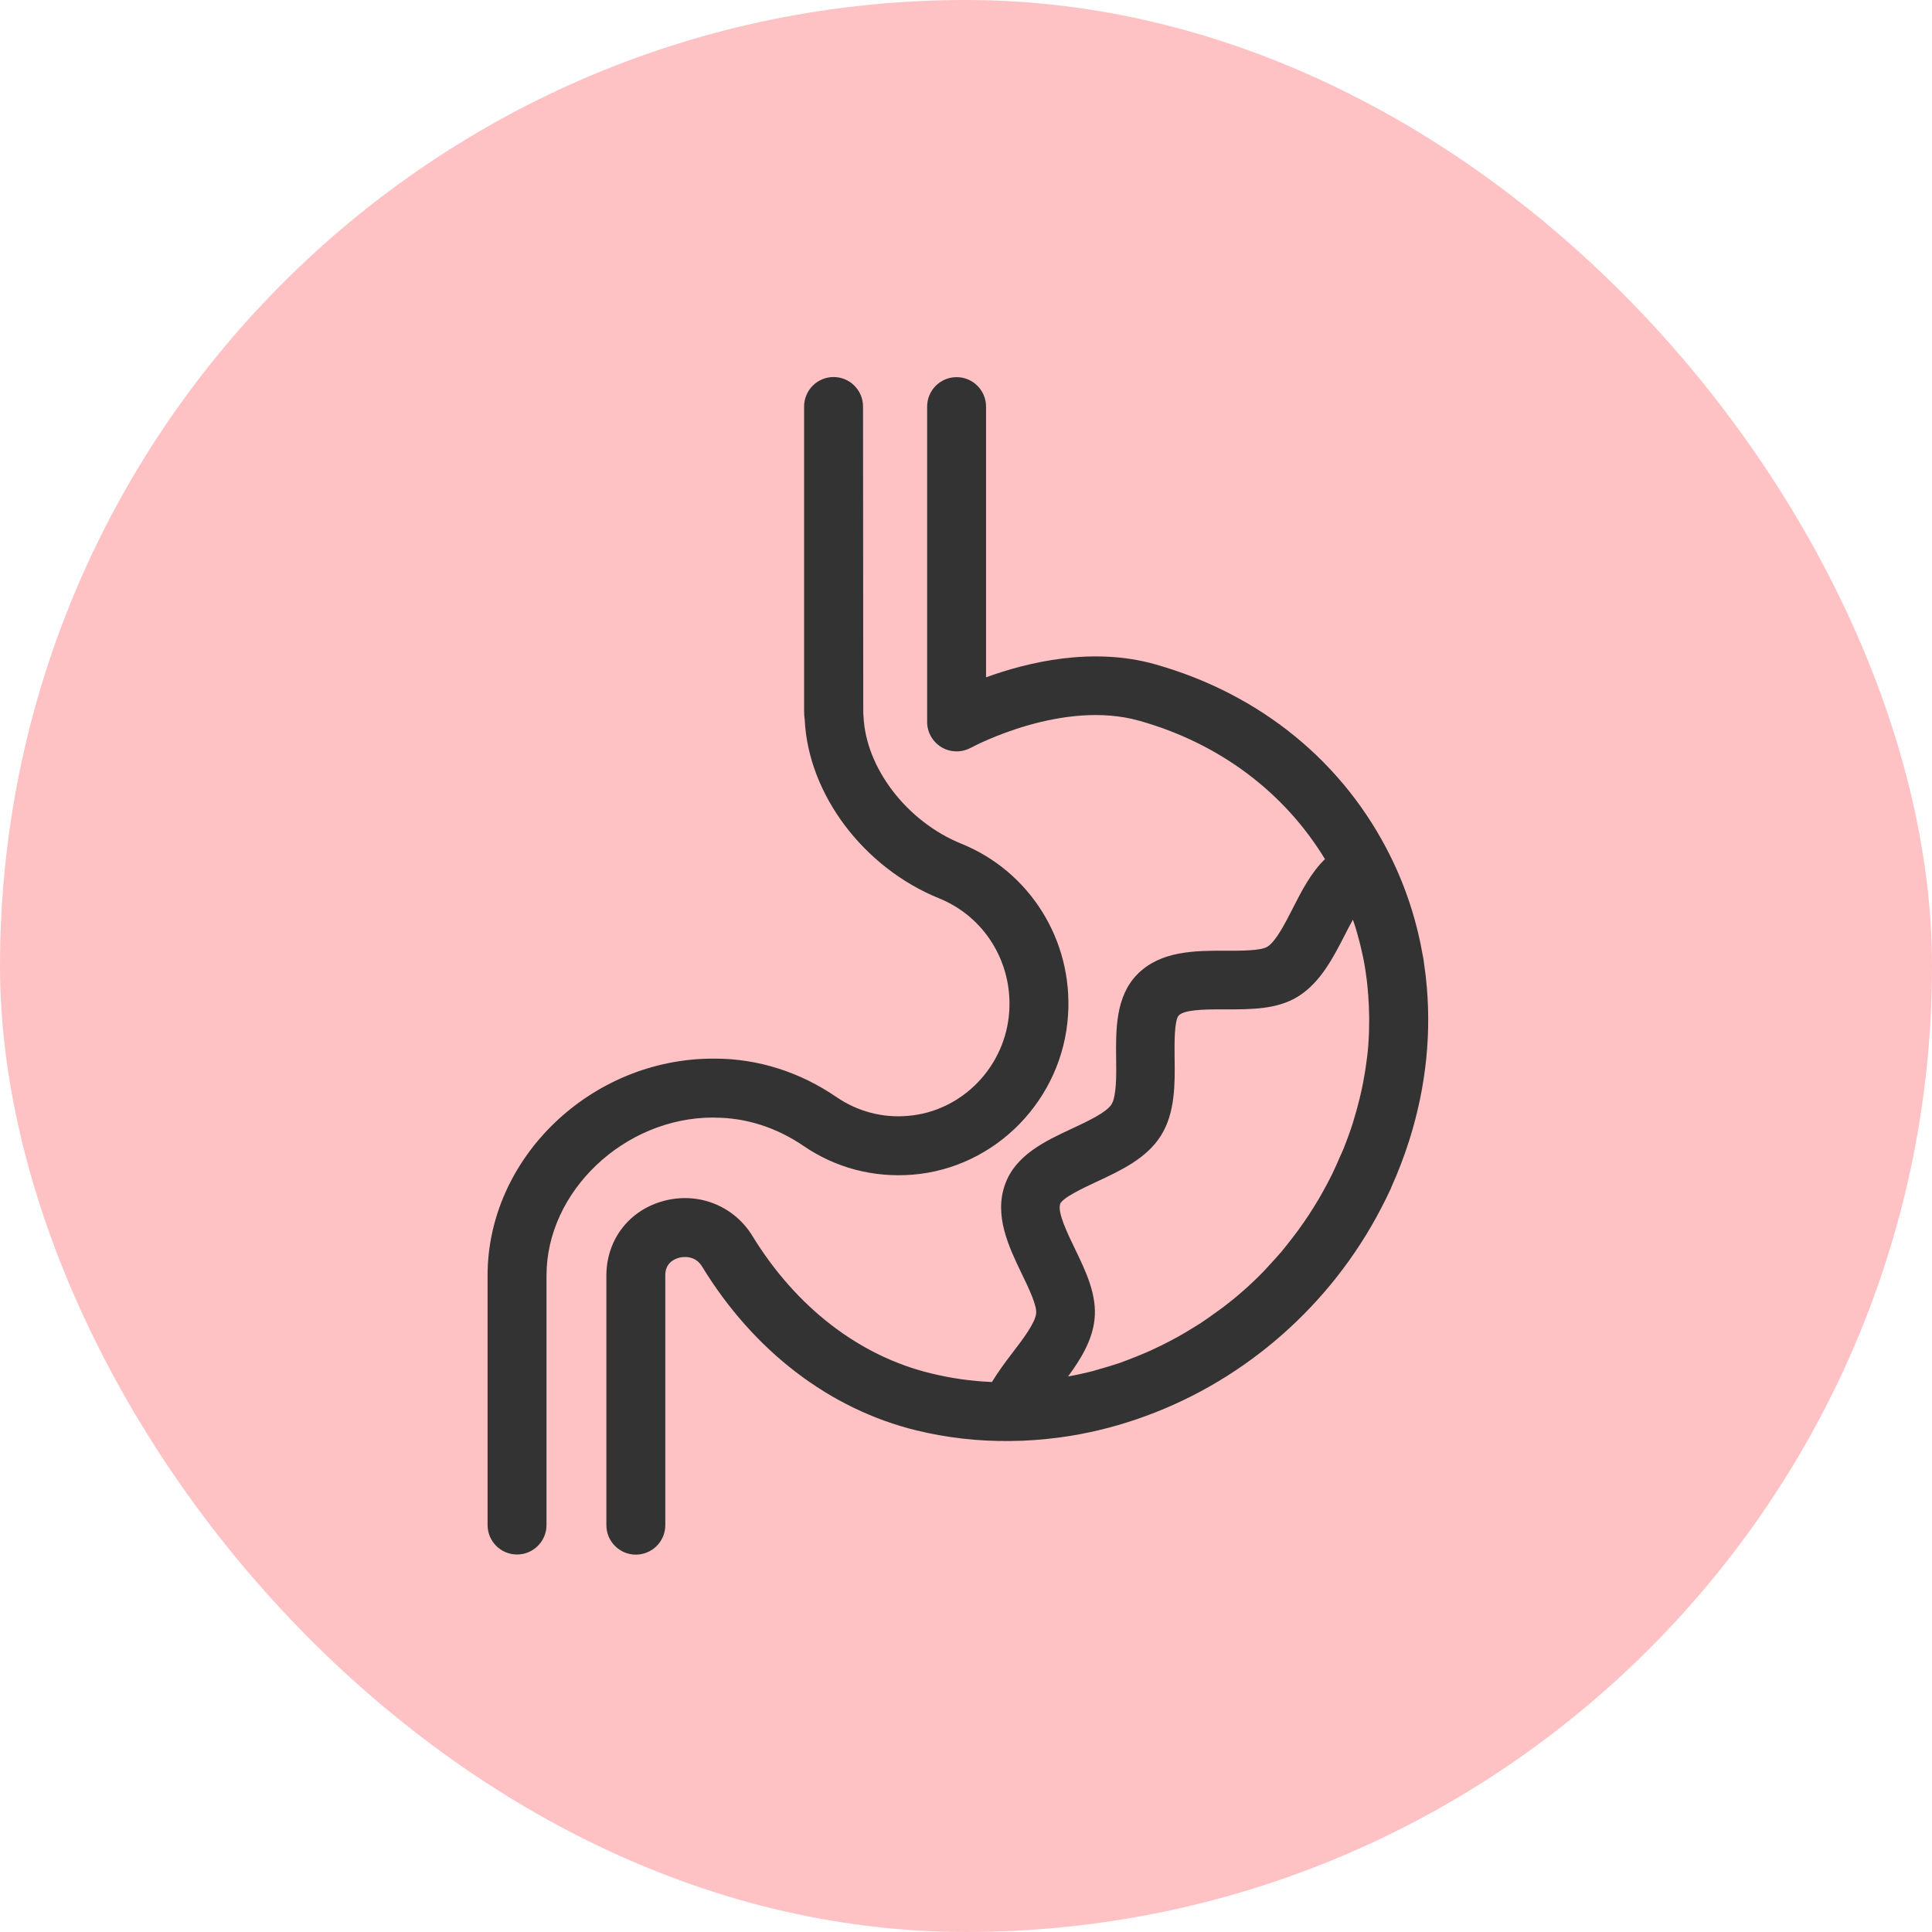
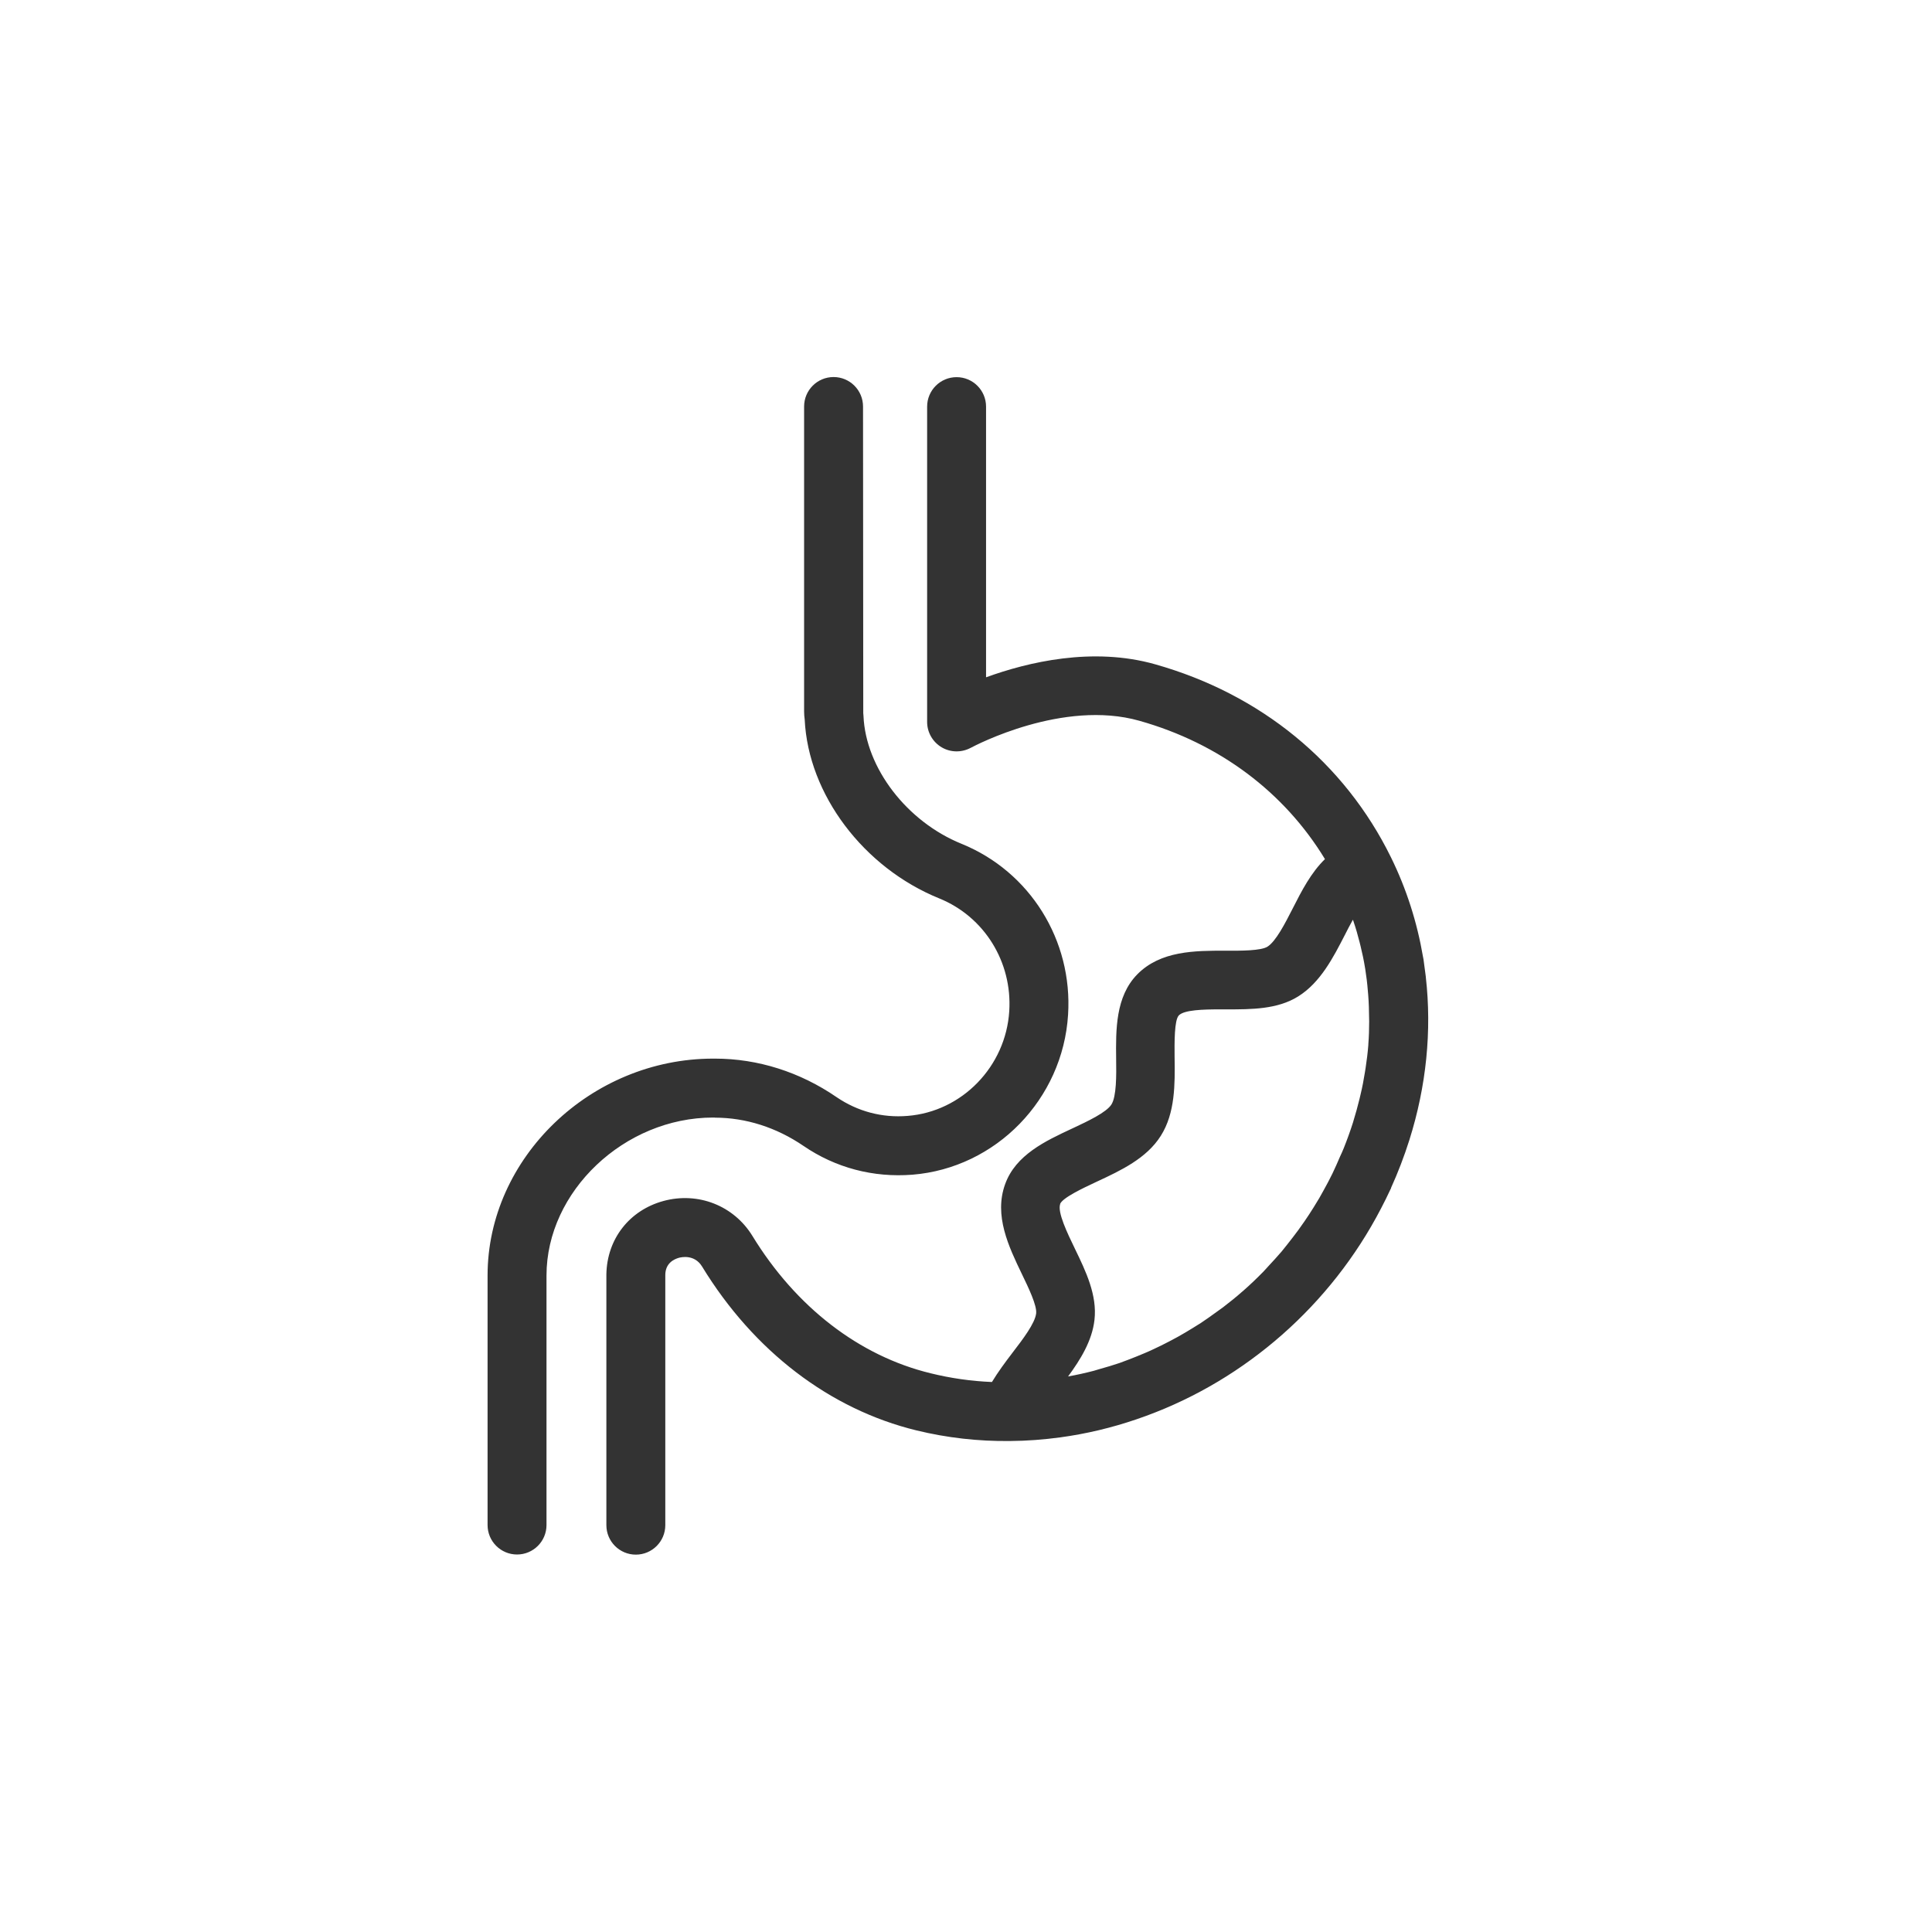
<svg xmlns="http://www.w3.org/2000/svg" width="84" height="84" viewBox="0 0 84 84" fill="none">
-   <rect width="84" height="84" rx="42" fill="#FFC2C4" />
-   <path fill-rule="evenodd" clip-rule="evenodd" d="M34.93 49.819C33.757 49.02 32.43 48.594 31.083 48.594V48.589H31.006C27.148 48.589 23.761 51.797 23.761 55.455V66.306C23.761 67.014 23.187 67.587 22.48 67.587C21.773 67.587 21.199 67.014 21.199 66.306V55.455C21.199 50.347 25.688 46.027 31.006 46.027H31.083C32.948 46.027 34.777 46.606 36.375 47.703C37.287 48.323 38.353 48.61 39.465 48.517C41.832 48.328 43.733 46.365 43.881 43.958C44.014 41.821 42.795 39.859 40.843 39.064C37.543 37.727 35.141 34.535 34.987 31.287C34.971 31.164 34.961 31.056 34.961 30.938V17.674C34.961 16.966 35.535 16.393 36.242 16.393C36.949 16.393 37.523 16.966 37.523 17.674L37.533 31.005C37.538 31.041 37.543 31.092 37.543 31.128C37.636 33.388 39.429 35.724 41.806 36.687C44.783 37.896 46.643 40.883 46.438 44.116C46.213 47.79 43.302 50.782 39.67 51.074C37.969 51.207 36.329 50.777 34.93 49.819ZM61.276 49.568C61.05 50.28 60.784 50.977 60.477 51.653L60.487 51.648L60.456 51.709C60.323 51.991 60.19 52.268 60.046 52.539C57.864 56.741 54.169 59.969 49.84 61.557C49.702 61.608 49.558 61.659 49.42 61.706C48.344 62.074 47.232 62.341 46.095 62.495C45.377 62.592 44.65 62.648 43.917 62.653H43.907C42.539 62.669 41.176 62.515 39.849 62.192C36.083 61.275 32.773 58.749 30.524 55.065C30.196 54.532 29.633 54.656 29.52 54.686C29.3 54.748 28.931 54.922 28.926 55.429V66.312C28.926 67.019 28.352 67.593 27.645 67.593C26.938 67.593 26.364 67.019 26.364 66.312V55.409C26.389 53.872 27.363 52.621 28.844 52.217C30.35 51.807 31.902 52.416 32.712 53.733C34.608 56.833 37.359 58.954 40.459 59.707C41.33 59.922 42.226 60.051 43.128 60.087C43.395 59.646 43.707 59.226 44.02 58.816C44.481 58.216 44.998 57.535 45.05 57.105C45.09 56.763 44.716 55.986 44.439 55.413L44.435 55.404L44.43 55.394C43.857 54.202 43.206 52.848 43.702 51.484C44.16 50.212 45.457 49.607 46.603 49.072L46.628 49.06L46.649 49.051C47.301 48.745 48.1 48.37 48.324 48.02C48.544 47.667 48.539 46.765 48.528 46.043C48.513 44.772 48.498 43.332 49.446 42.364C50.46 41.334 51.953 41.334 53.27 41.334L53.309 41.334C53.949 41.339 54.82 41.339 55.107 41.16C55.471 40.929 55.865 40.166 56.209 39.49C56.588 38.742 57.003 37.937 57.607 37.353C55.835 34.438 53.012 32.317 49.538 31.338C46.222 30.399 42.405 32.409 42.218 32.508C42.214 32.51 42.212 32.511 42.211 32.511C41.811 32.727 41.33 32.721 40.94 32.491C40.551 32.26 40.31 31.84 40.31 31.389V17.679C40.31 16.971 40.884 16.398 41.591 16.398C42.298 16.398 42.872 16.971 42.872 17.679V29.448C44.675 28.792 47.504 28.11 50.229 28.884C54.815 30.18 58.453 33.157 60.477 37.276C61.153 38.649 61.614 40.105 61.87 41.601C61.873 41.618 61.877 41.636 61.88 41.654C61.884 41.672 61.888 41.69 61.891 41.708C61.906 41.821 61.922 41.939 61.937 42.057C61.944 42.123 61.954 42.19 61.964 42.257C61.974 42.33 61.985 42.403 61.993 42.477V42.492C62.255 44.813 62.019 47.216 61.276 49.568ZM47.665 51.387C47.105 51.649 46.191 52.077 46.09 52.35H46.095C45.967 52.703 46.407 53.615 46.73 54.282C47.212 55.276 47.709 56.31 47.586 57.386C47.483 58.298 46.976 59.113 46.438 59.846C46.812 59.779 47.186 59.697 47.555 59.6C47.596 59.59 47.636 59.577 47.675 59.564C47.715 59.551 47.755 59.538 47.796 59.528C48.093 59.446 48.385 59.359 48.672 59.262C48.79 59.221 48.913 59.175 49.031 59.128C49.271 59.036 49.517 58.939 49.758 58.836C49.891 58.78 50.019 58.724 50.148 58.662C50.378 58.554 50.603 58.447 50.824 58.329C50.952 58.263 51.08 58.196 51.208 58.124C51.428 58.001 51.644 57.873 51.859 57.74C51.977 57.668 52.094 57.596 52.212 57.52C52.438 57.371 52.658 57.212 52.878 57.053C52.927 57.017 52.976 56.983 53.024 56.948C53.073 56.914 53.122 56.879 53.17 56.843C53.457 56.623 53.739 56.398 54.011 56.157C54.031 56.141 54.052 56.126 54.072 56.105C54.369 55.844 54.651 55.573 54.928 55.291C54.966 55.25 55.003 55.209 55.041 55.168C55.078 55.127 55.115 55.086 55.153 55.045L55.153 55.045C55.343 54.84 55.532 54.635 55.717 54.42C55.763 54.364 55.808 54.307 55.853 54.251C55.897 54.194 55.942 54.138 55.988 54.082C56.142 53.887 56.296 53.687 56.444 53.487L56.444 53.487C56.537 53.359 56.629 53.231 56.716 53.103C56.854 52.903 56.987 52.698 57.115 52.493C57.197 52.36 57.279 52.227 57.361 52.089C57.484 51.873 57.602 51.658 57.72 51.438C57.739 51.403 57.757 51.367 57.775 51.333C57.828 51.231 57.881 51.131 57.93 51.028C58.048 50.782 58.156 50.536 58.263 50.285C58.32 50.167 58.371 50.049 58.422 49.926C58.571 49.552 58.709 49.173 58.832 48.784C58.837 48.779 58.837 48.769 58.837 48.763C58.94 48.435 59.027 48.108 59.109 47.78C59.124 47.718 59.139 47.652 59.155 47.585C59.232 47.267 59.293 46.944 59.344 46.622C59.355 46.56 59.365 46.494 59.375 46.427L59.375 46.427C59.426 46.094 59.467 45.761 59.493 45.428V45.397C59.519 45.064 59.529 44.741 59.529 44.413V44.229C59.524 43.906 59.513 43.589 59.488 43.271L59.472 43.086C59.447 42.758 59.406 42.431 59.355 42.108C59.349 42.098 59.349 42.087 59.349 42.077C59.298 41.759 59.232 41.447 59.155 41.134C59.147 41.106 59.141 41.079 59.134 41.052C59.128 41.026 59.121 40.999 59.114 40.97C59.037 40.663 58.95 40.361 58.847 40.058C58.842 40.046 58.838 40.034 58.834 40.023C58.831 40.011 58.827 39.999 58.822 39.987C58.688 40.227 58.56 40.473 58.473 40.648L58.469 40.655C57.973 41.622 57.41 42.719 56.444 43.322C55.543 43.886 54.419 43.886 53.335 43.886L53.278 43.886H53.027C52.32 43.886 51.49 43.906 51.254 44.147C51.055 44.351 51.064 45.331 51.069 45.95C51.069 45.969 51.07 45.988 51.07 46.007C51.085 47.124 51.1 48.389 50.47 49.383C49.852 50.366 48.724 50.893 47.723 51.36L47.688 51.376L47.665 51.387Z" fill="#333333" />
+   <path fill-rule="evenodd" clip-rule="evenodd" d="M34.93 49.819C33.757 49.02 32.43 48.594 31.083 48.594V48.589H31.006C27.148 48.589 23.761 51.797 23.761 55.455V66.306C23.761 67.014 23.187 67.587 22.48 67.587C21.773 67.587 21.199 67.014 21.199 66.306V55.455C21.199 50.347 25.688 46.027 31.006 46.027H31.083C32.948 46.027 34.777 46.606 36.375 47.703C37.287 48.323 38.353 48.61 39.465 48.517C41.832 48.328 43.733 46.365 43.881 43.958C44.014 41.821 42.795 39.859 40.843 39.064C37.543 37.727 35.141 34.535 34.987 31.287C34.971 31.164 34.961 31.056 34.961 30.938V17.674C34.961 16.966 35.535 16.393 36.242 16.393C36.949 16.393 37.523 16.966 37.523 17.674L37.533 31.005C37.538 31.041 37.543 31.092 37.543 31.128C37.636 33.388 39.429 35.724 41.806 36.687C44.783 37.896 46.643 40.883 46.438 44.116C46.213 47.79 43.302 50.782 39.67 51.074C37.969 51.207 36.329 50.777 34.93 49.819ZM61.276 49.568C61.05 50.28 60.784 50.977 60.477 51.653L60.487 51.648L60.456 51.709C60.323 51.991 60.19 52.268 60.046 52.539C57.864 56.741 54.169 59.969 49.84 61.557C49.702 61.608 49.558 61.659 49.42 61.706C48.344 62.074 47.232 62.341 46.095 62.495C45.377 62.592 44.65 62.648 43.917 62.653H43.907C42.539 62.669 41.176 62.515 39.849 62.192C36.083 61.275 32.773 58.749 30.524 55.065C30.196 54.532 29.633 54.656 29.52 54.686C29.3 54.748 28.931 54.922 28.926 55.429V66.312C28.926 67.019 28.352 67.593 27.645 67.593C26.938 67.593 26.364 67.019 26.364 66.312V55.409C26.389 53.872 27.363 52.621 28.844 52.217C30.35 51.807 31.902 52.416 32.712 53.733C34.608 56.833 37.359 58.954 40.459 59.707C41.33 59.922 42.226 60.051 43.128 60.087C43.395 59.646 43.707 59.226 44.02 58.816C44.481 58.216 44.998 57.535 45.05 57.105C45.09 56.763 44.716 55.986 44.439 55.413L44.435 55.404L44.43 55.394C43.857 54.202 43.206 52.848 43.702 51.484C44.16 50.212 45.457 49.607 46.603 49.072L46.628 49.06L46.649 49.051C47.301 48.745 48.1 48.37 48.324 48.02C48.544 47.667 48.539 46.765 48.528 46.043C48.513 44.772 48.498 43.332 49.446 42.364C50.46 41.334 51.953 41.334 53.27 41.334L53.309 41.334C53.949 41.339 54.82 41.339 55.107 41.16C55.471 40.929 55.865 40.166 56.209 39.49C56.588 38.742 57.003 37.937 57.607 37.353C55.835 34.438 53.012 32.317 49.538 31.338C46.222 30.399 42.405 32.409 42.218 32.508C42.214 32.51 42.212 32.511 42.211 32.511C41.811 32.727 41.33 32.721 40.94 32.491C40.551 32.26 40.31 31.84 40.31 31.389V17.679C40.31 16.971 40.884 16.398 41.591 16.398C42.298 16.398 42.872 16.971 42.872 17.679V29.448C44.675 28.792 47.504 28.11 50.229 28.884C54.815 30.18 58.453 33.157 60.477 37.276C61.153 38.649 61.614 40.105 61.87 41.601C61.873 41.618 61.877 41.636 61.88 41.654C61.884 41.672 61.888 41.69 61.891 41.708C61.906 41.821 61.922 41.939 61.937 42.057C61.944 42.123 61.954 42.19 61.964 42.257C61.974 42.33 61.985 42.403 61.993 42.477V42.492C62.255 44.813 62.019 47.216 61.276 49.568ZM47.665 51.387C47.105 51.649 46.191 52.077 46.09 52.35H46.095C45.967 52.703 46.407 53.615 46.73 54.282C47.212 55.276 47.709 56.31 47.586 57.386C47.483 58.298 46.976 59.113 46.438 59.846C46.812 59.779 47.186 59.697 47.555 59.6C47.596 59.59 47.636 59.577 47.675 59.564C47.715 59.551 47.755 59.538 47.796 59.528C48.093 59.446 48.385 59.359 48.672 59.262C48.79 59.221 48.913 59.175 49.031 59.128C49.271 59.036 49.517 58.939 49.758 58.836C49.891 58.78 50.019 58.724 50.148 58.662C50.378 58.554 50.603 58.447 50.824 58.329C50.952 58.263 51.08 58.196 51.208 58.124C51.428 58.001 51.644 57.873 51.859 57.74C51.977 57.668 52.094 57.596 52.212 57.52C52.438 57.371 52.658 57.212 52.878 57.053C52.927 57.017 52.976 56.983 53.024 56.948C53.073 56.914 53.122 56.879 53.17 56.843C53.457 56.623 53.739 56.398 54.011 56.157C54.031 56.141 54.052 56.126 54.072 56.105C54.369 55.844 54.651 55.573 54.928 55.291C54.966 55.25 55.003 55.209 55.041 55.168C55.078 55.127 55.115 55.086 55.153 55.045L55.153 55.045C55.343 54.84 55.532 54.635 55.717 54.42C55.763 54.364 55.808 54.307 55.853 54.251C55.897 54.194 55.942 54.138 55.988 54.082C56.142 53.887 56.296 53.687 56.444 53.487L56.444 53.487C56.537 53.359 56.629 53.231 56.716 53.103C56.854 52.903 56.987 52.698 57.115 52.493C57.197 52.36 57.279 52.227 57.361 52.089C57.484 51.873 57.602 51.658 57.72 51.438C57.739 51.403 57.757 51.367 57.775 51.333C57.828 51.231 57.881 51.131 57.93 51.028C58.048 50.782 58.156 50.536 58.263 50.285C58.32 50.167 58.371 50.049 58.422 49.926C58.571 49.552 58.709 49.173 58.832 48.784C58.837 48.779 58.837 48.769 58.837 48.763C58.94 48.435 59.027 48.108 59.109 47.78C59.124 47.718 59.139 47.652 59.155 47.585C59.232 47.267 59.293 46.944 59.344 46.622C59.355 46.56 59.365 46.494 59.375 46.427L59.375 46.427C59.426 46.094 59.467 45.761 59.493 45.428V45.397C59.519 45.064 59.529 44.741 59.529 44.413C59.524 43.906 59.513 43.589 59.488 43.271L59.472 43.086C59.447 42.758 59.406 42.431 59.355 42.108C59.349 42.098 59.349 42.087 59.349 42.077C59.298 41.759 59.232 41.447 59.155 41.134C59.147 41.106 59.141 41.079 59.134 41.052C59.128 41.026 59.121 40.999 59.114 40.97C59.037 40.663 58.95 40.361 58.847 40.058C58.842 40.046 58.838 40.034 58.834 40.023C58.831 40.011 58.827 39.999 58.822 39.987C58.688 40.227 58.56 40.473 58.473 40.648L58.469 40.655C57.973 41.622 57.41 42.719 56.444 43.322C55.543 43.886 54.419 43.886 53.335 43.886L53.278 43.886H53.027C52.32 43.886 51.49 43.906 51.254 44.147C51.055 44.351 51.064 45.331 51.069 45.95C51.069 45.969 51.07 45.988 51.07 46.007C51.085 47.124 51.1 48.389 50.47 49.383C49.852 50.366 48.724 50.893 47.723 51.36L47.688 51.376L47.665 51.387Z" fill="#333333" />
</svg>